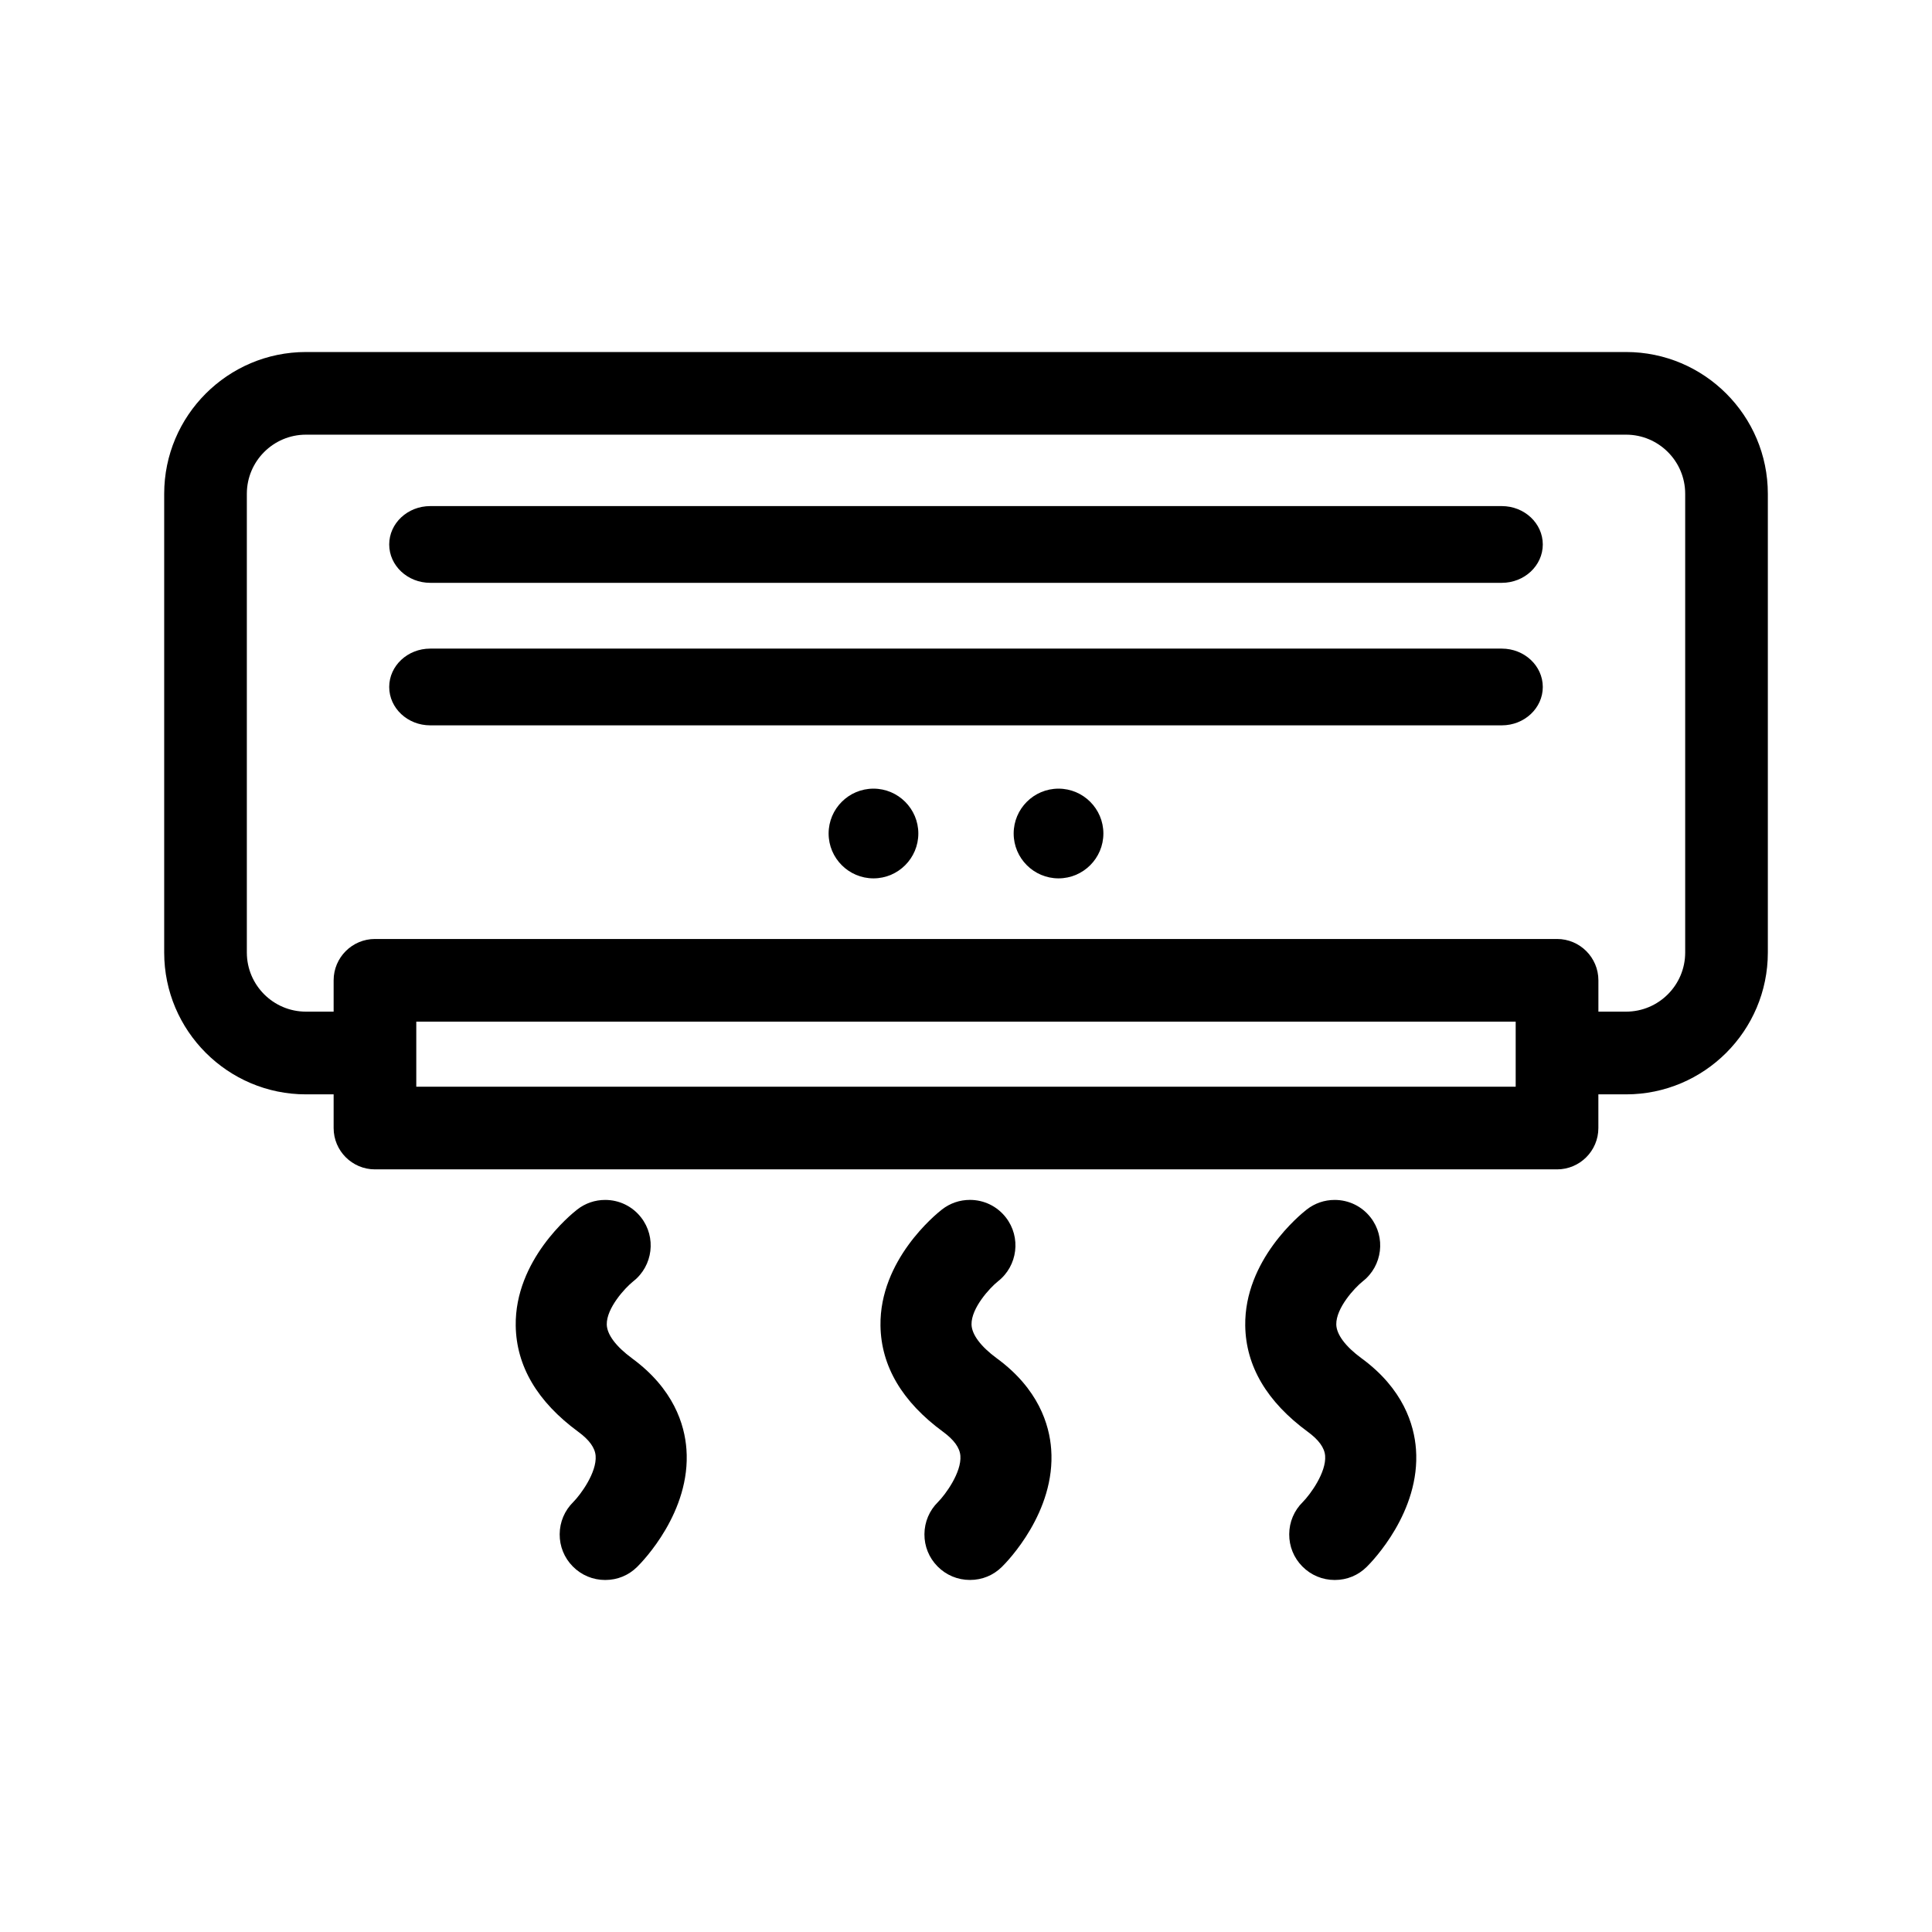
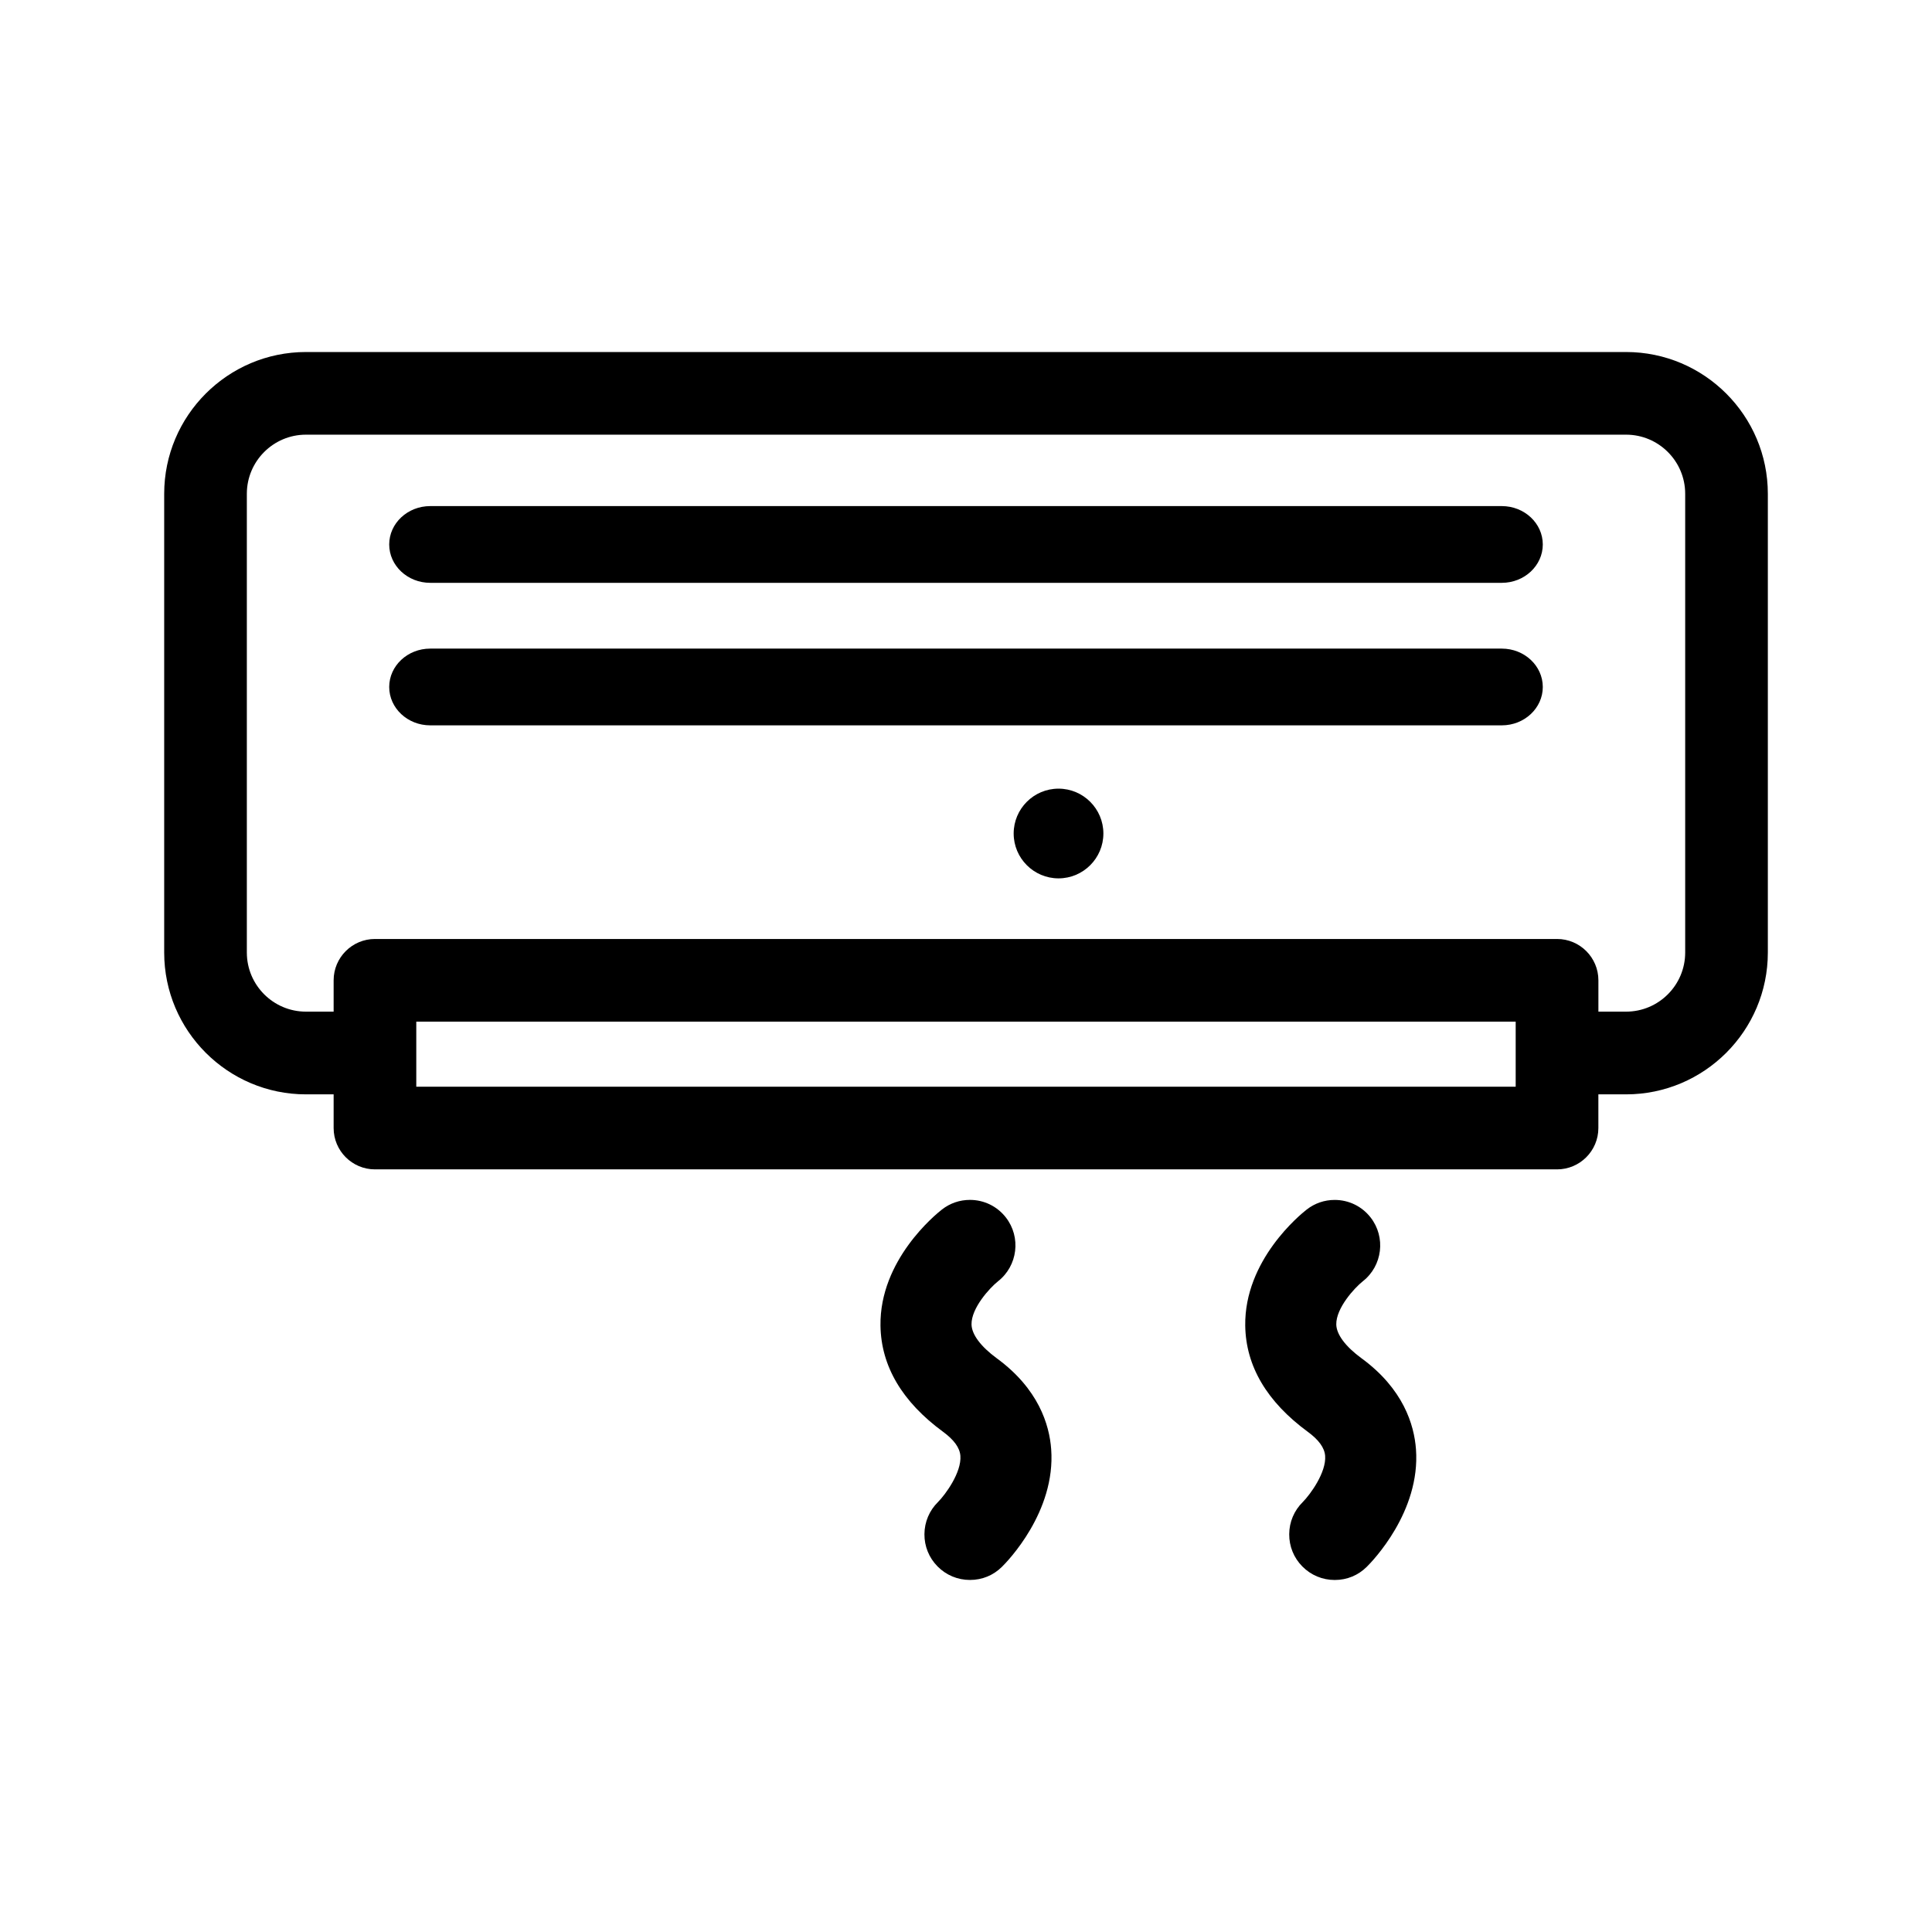
<svg xmlns="http://www.w3.org/2000/svg" id="Layer_1" data-name="Layer 1" viewBox="0 0 640 640">
  <path d="M538.65,116.61H101.35c-25.9,0-46.96,21.07-46.96,46.97v151.97c0,25.9,21.07,46.97,46.96,46.97h9.17v11.16c0,7.55,6.14,13.69,13.69,13.69h391.58c7.55,0,13.69-6.14,13.69-13.69v-11.16h9.17c25.9,0,46.97-21.07,46.97-46.97v-151.97c0-25.9-21.07-46.97-46.97-46.97ZM137.9,359.98v-21.54h364.19v21.54H137.9ZM515.79,311.05H124.21c-7.55,0-13.69,6.14-13.69,13.69v10.38h-9.17c-10.79,0-19.58-8.78-19.58-19.58v-151.97c0-10.79,8.78-19.58,19.58-19.58h437.31c10.79,0,19.58,8.78,19.58,19.58v151.97c0,10.79-8.78,19.58-19.58,19.58h-9.17v-10.38c0-7.55-6.14-13.69-13.69-13.69Z" />
  <path d="M497.49,167.65H142.51c-7.49,0-13.58,5.7-13.58,12.71s6.09,12.71,13.58,12.71h354.98c7.49,0,13.58-5.7,13.58-12.71s-6.09-12.71-13.58-12.71Z" />
  <path d="M497.49,214.86H142.51c-7.49,0-13.58,5.7-13.58,12.71s6.09,12.71,13.58,12.71h354.98c7.49,0,13.58-5.7,13.58-12.71s-6.09-12.71-13.58-12.71Z" />
-   <path d="M289.35,261.25c-8.2,0-14.86,6.67-14.86,14.86s6.67,14.86,14.86,14.86,14.86-6.67,14.86-14.86-6.67-14.86-14.86-14.86Z" />
  <path d="M350.65,261.25c-8.2,0-14.86,6.67-14.86,14.86s6.67,14.86,14.86,14.86,14.86-6.67,14.86-14.86-6.67-14.86-14.86-14.86Z" />
-   <path d="M209.4,449.98h0c-5.35-3.92-8.33-7.91-8.4-11.23-.1-5.4,6-12.09,8.79-14.31,6.52-5.12,7.68-14.6,2.58-21.14-2.88-3.69-7.21-5.81-11.9-5.81-3.39,0-6.59,1.1-9.27,3.19-2.12,1.65-20.68,16.76-20.36,38.48.2,13.38,7.17,25.2,20.72,35.14,3.66,2.69,5.54,5.29,5.75,7.96.42,5.48-4.93,12.82-7.42,15.32-2.87,2.83-4.46,6.6-4.49,10.63-.03,4.03,1.51,7.83,4.34,10.69,2.86,2.9,6.67,4.49,10.74,4.49s7.75-1.54,10.59-4.34c1.83-1.81,17.84-18.24,16.32-38.96-.59-8.15-4.2-19.99-18-30.11Z" />
  <path d="M330.23,449.98c-5.35-3.93-8.33-7.92-8.4-11.24-.1-5.4,6-12.09,8.79-14.31,6.52-5.12,7.68-14.6,2.58-21.14-2.88-3.69-7.21-5.81-11.9-5.81-3.39,0-6.59,1.1-9.27,3.19-2.12,1.65-20.68,16.76-20.36,38.48.2,13.38,7.17,25.2,20.72,35.14,3.66,2.69,5.54,5.29,5.75,7.96.42,5.48-4.93,12.82-7.42,15.32-2.87,2.83-4.46,6.6-4.49,10.63-.03,4.03,1.51,7.83,4.34,10.69,2.86,2.9,6.67,4.49,10.74,4.49s7.75-1.54,10.59-4.34c1.83-1.8,17.84-18.23,16.32-38.96-.6-8.15-4.2-19.99-18-30.11Z" />
  <path d="M451.06,449.98h0c-5.35-3.92-8.33-7.91-8.4-11.23-.1-5.41,6-12.1,8.79-14.31,6.52-5.12,7.68-14.6,2.58-21.14-2.88-3.69-7.21-5.81-11.9-5.81-3.39,0-6.59,1.1-9.27,3.19-2.12,1.65-20.68,16.76-20.36,38.48.2,13.38,7.17,25.2,20.72,35.14,3.66,2.69,5.54,5.29,5.75,7.96.42,5.48-4.93,12.82-7.42,15.32-2.86,2.82-4.46,6.6-4.48,10.63-.03,4.03,1.51,7.83,4.34,10.69,2.86,2.9,6.67,4.49,10.74,4.49s7.75-1.54,10.59-4.34c1.83-1.81,17.84-18.24,16.32-38.96-.6-8.15-4.2-19.99-17.99-30.11Z" />
</svg>